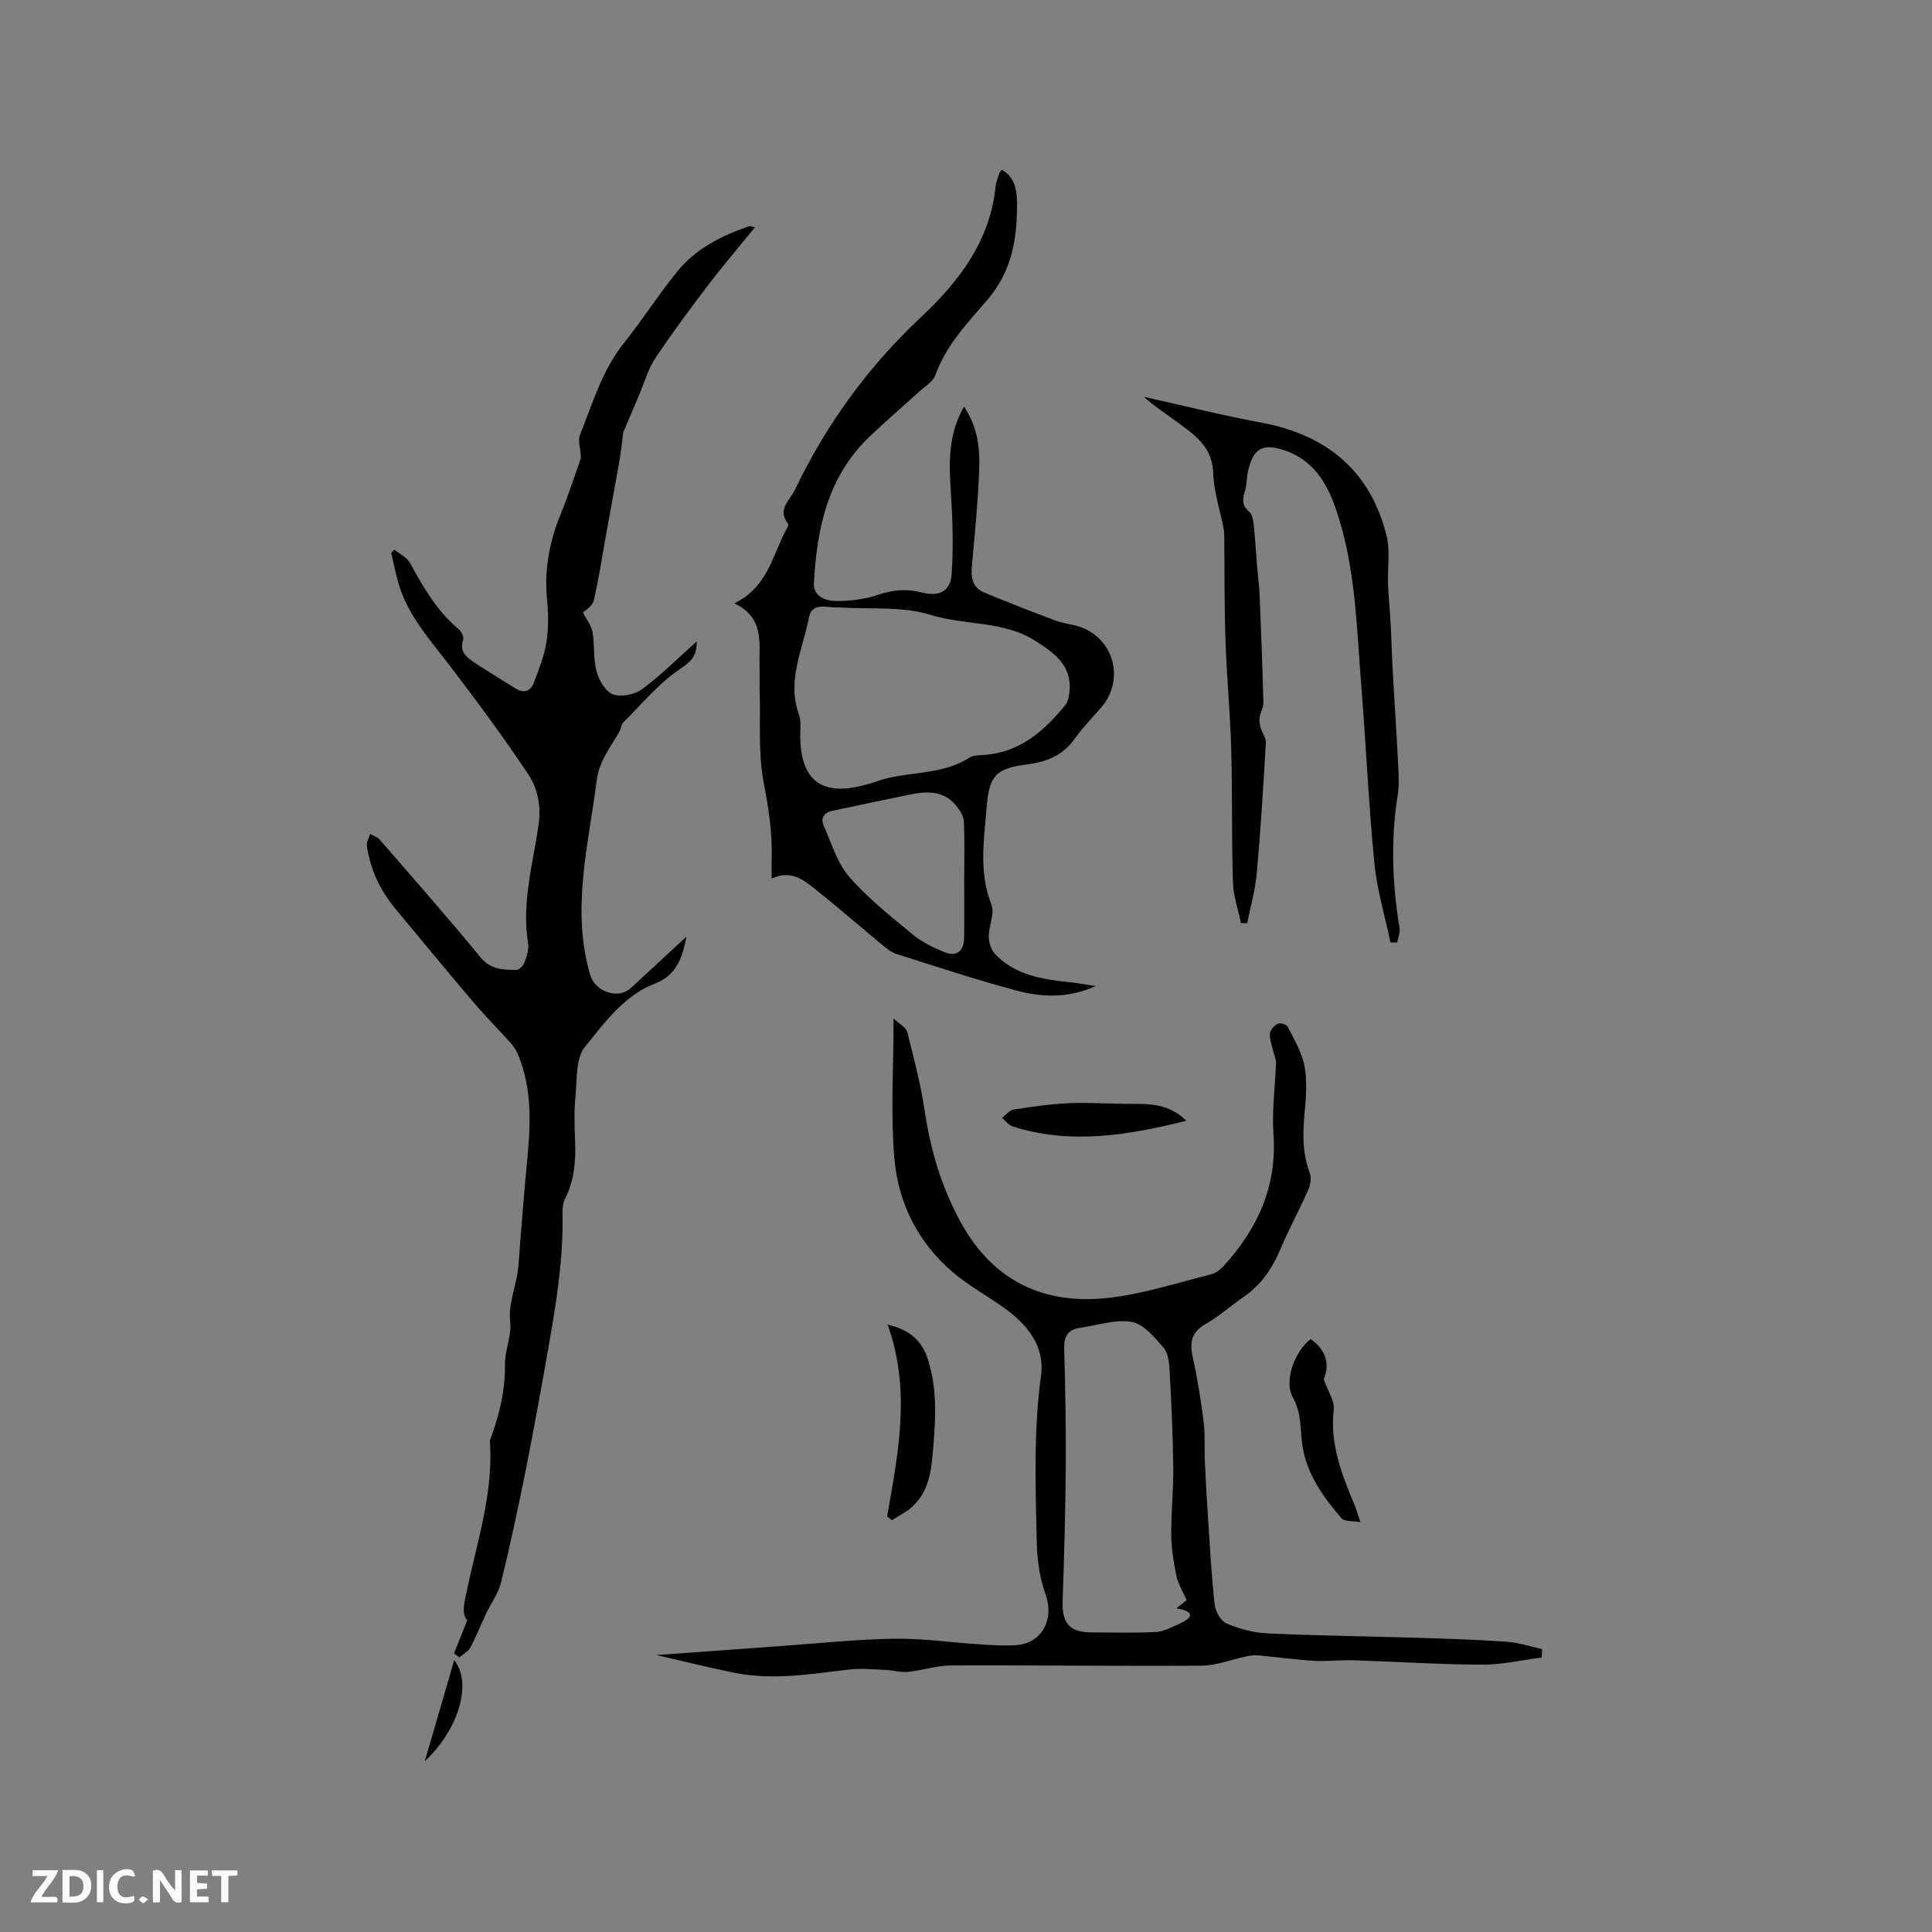
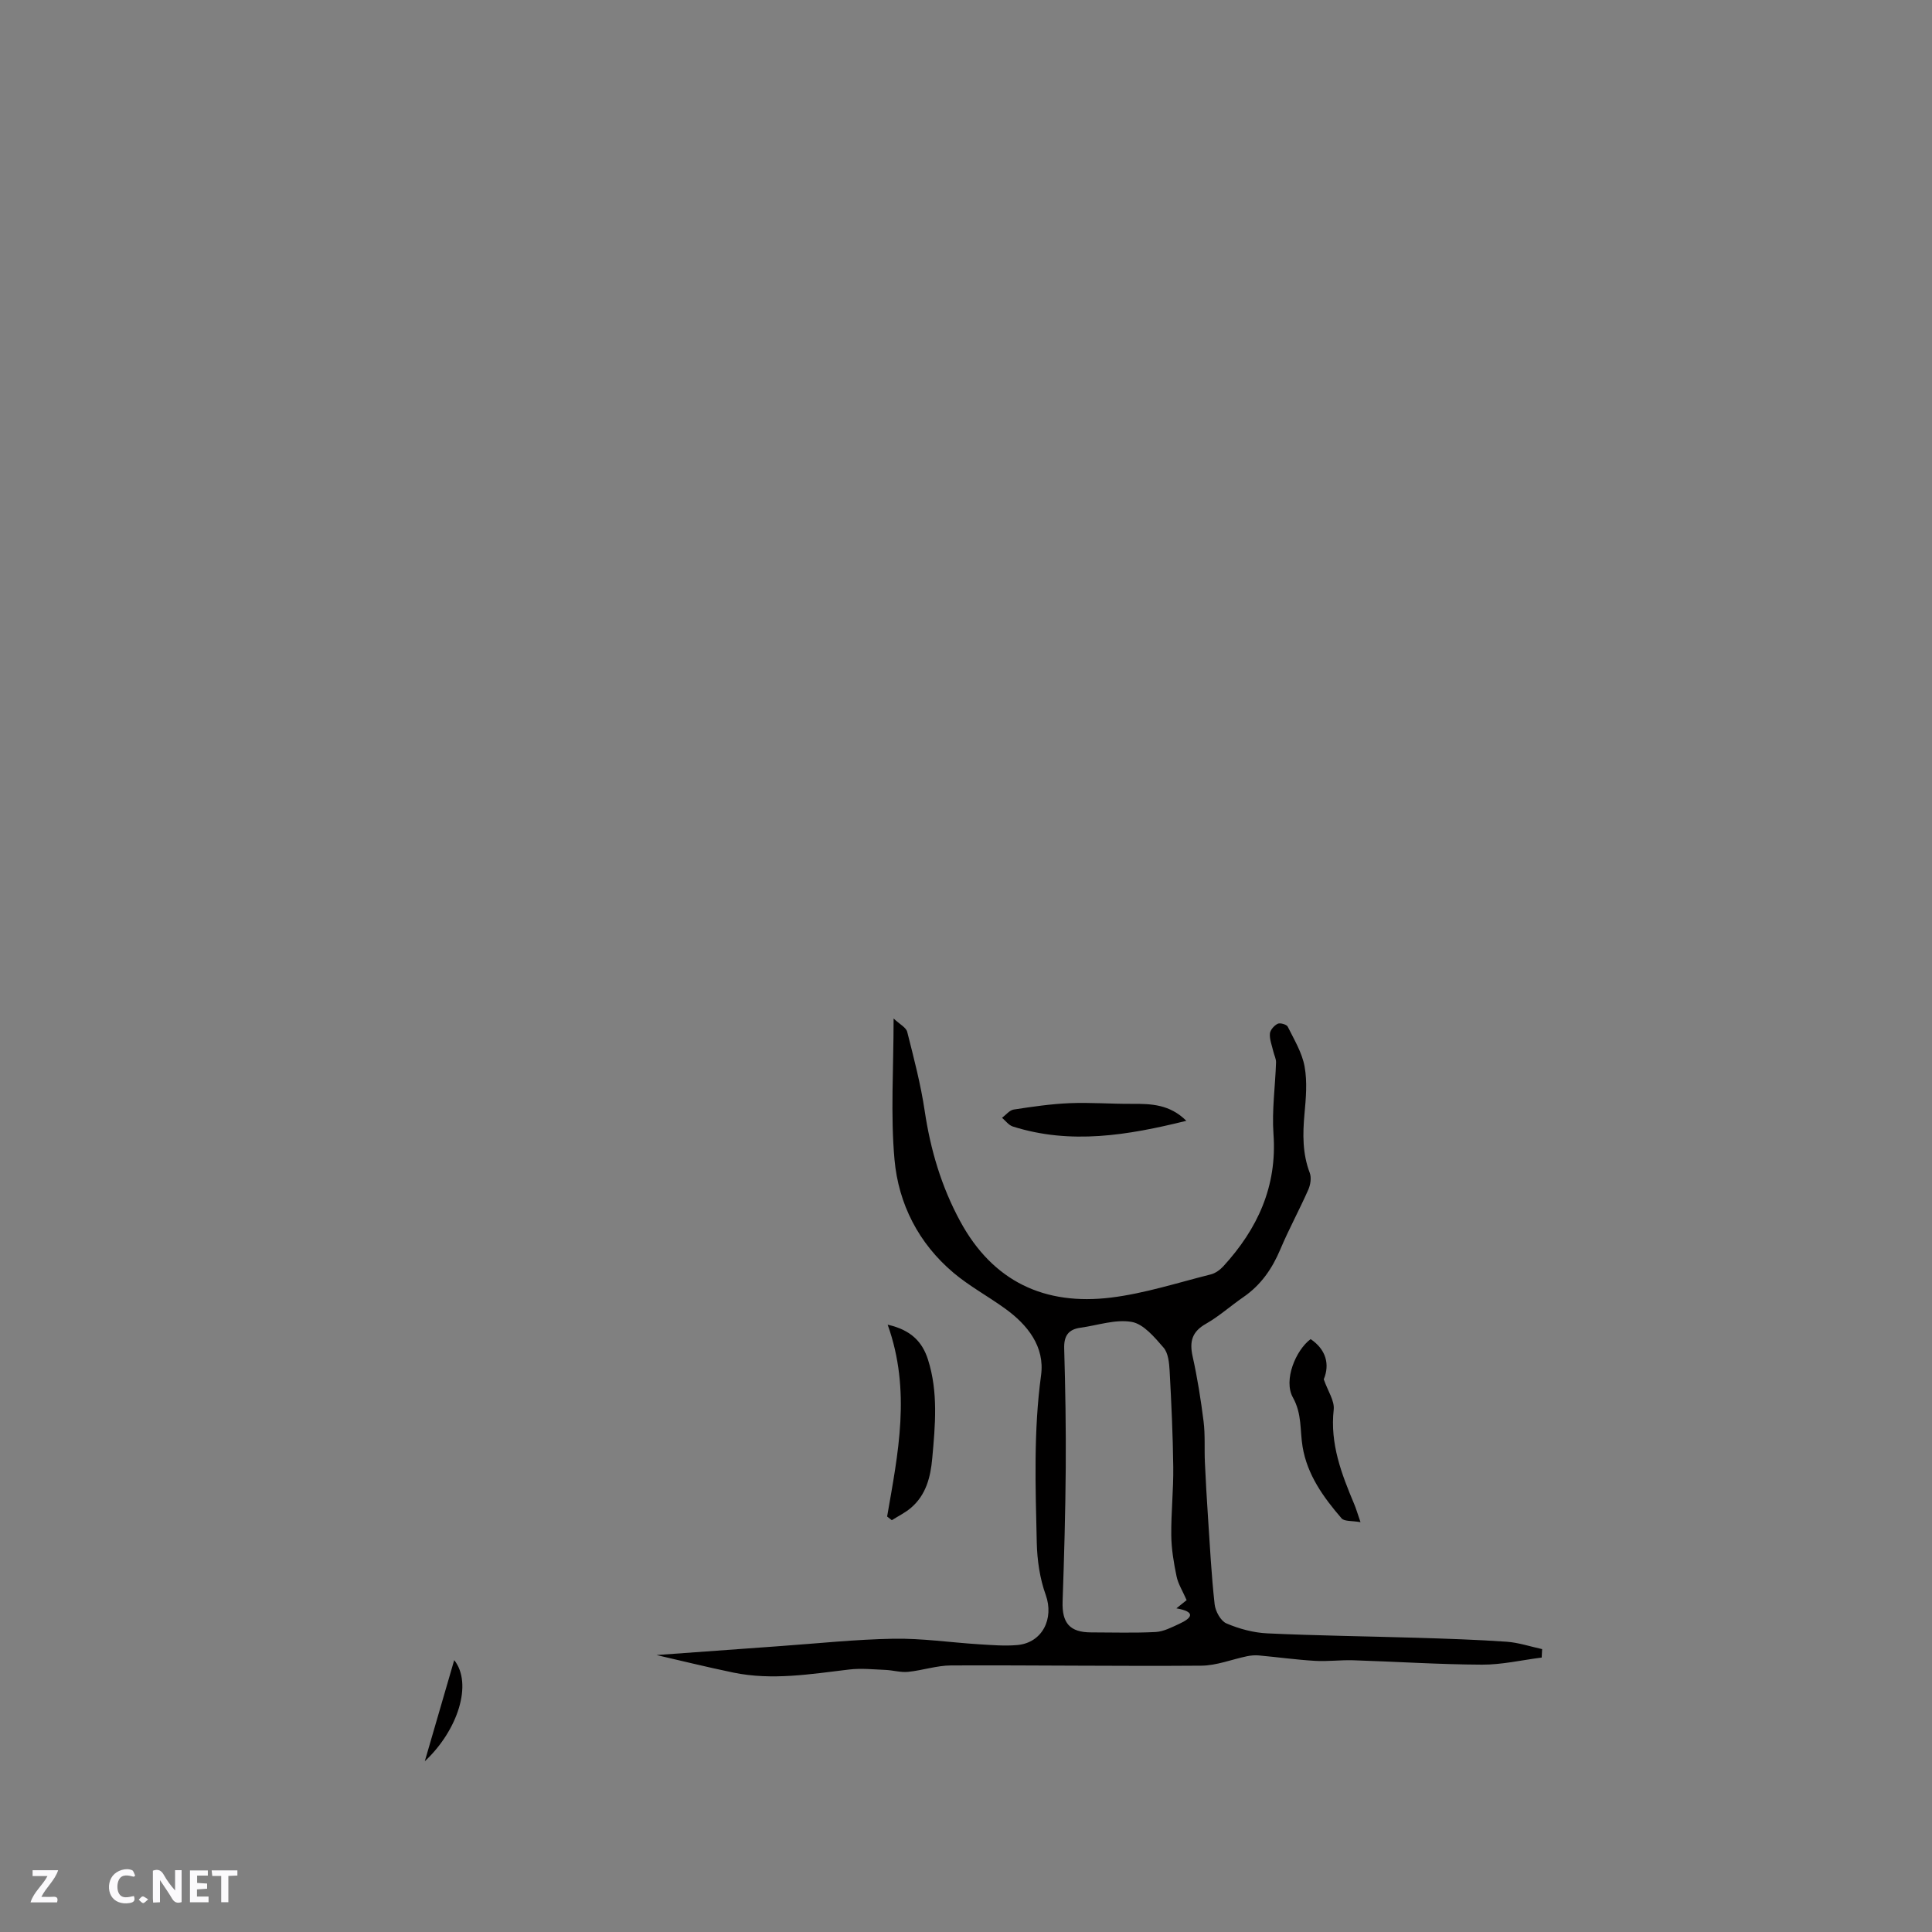
<svg xmlns="http://www.w3.org/2000/svg" enable-background="new 0 0 400 400" viewBox="0 0 400 400">
  <rect x="0" y="0" width="400" height="400" fill="#808080" stroke="none" />
  <g fill="#fbfafc">
    <path d="m37.59 393.81c-.92.31-1.52.05-2-.78-.7-1.2-1.52-2.34-2.47-3.78v4.59c-.55.03-.95.05-1.41.07-.03-.37-.06-.64-.06-.91 0-1.91 0-3.81 0-5.7 1.13-.41 1.77-.03 2.29.91.62 1.11 1.38 2.14 2.31 3.19v-4.2h1.35v6.61z" />
-     <path d="m12.94 393.88v-6.75c1.9.19 3.93-.54 5.37 1.29.8 1.01.78 2.88.03 3.97-1.37 1.97-3.4 1.51-5.4 1.49m1.45-1.22c2.04.12 2.92-.58 2.89-2.21-.03-1.51-.98-2.19-2.89-2z" />
    <path d="m11.81 393.87h-5.49c.68-2.18 2.47-3.48 3.51-5.45h-3.08v-1.21h5.29c-.71 2.13-2.44 3.48-3.47 5.51.86 0 1.63.04 2.39-.01.79-.05 1.14.21.85 1.16" />
    <path d="m39.33 393.86v-6.61h3.7v1.07h-2.22v1.52c.68.04 1.34.09 2.07.13v1.07c-.72.05-1.38.09-2.1.14v1.48h2.4v1.19h-3.85z" />
    <path d="m27.71 388.56c-1.15-.3-2.46-.61-3.1.64-.37.73-.41 1.93-.06 2.67.63 1.35 1.99.93 3.17.68.35.94-.01 1.32-.93 1.46-1.62.25-3.05-.27-3.76-1.48-.73-1.24-.6-3.03.31-4.17.88-1.11 2.71-1.7 4-1.16.32.13.44.74.65 1.12-.1.08-.19.16-.28.24" />
    <path d="m49.15 387.24v1.07c-.59.02-1.17.05-1.87.08v5.44h-1.48v-5.44h-1.85c-.05-.4-.08-.73-.13-1.15z" />
-     <path d="m20.06 387.21h1.33v6.62h-1.33z" />
    <path d="m30.68 393.25c-.49.38-.8.79-1.05.76-.32-.05-.6-.45-.9-.7.26-.24.51-.64.8-.67.29-.04.62.3 1.15.61" />
  </g>
-   <path d="m156.3 47.07c-3.29 4.04-6.58 7.88-9.63 11.89-3.79 4.97-7.53 10-10.99 15.2-1.49 2.23-2.23 4.96-3.3 7.47-1.16 2.73-2.32 5.47-3.36 7.93-.26 2.05-.43 3.93-.76 5.79-.91 5.2-1.88 10.38-2.82 15.57-.81 4.5-1.48 9.03-2.53 13.47-.27 1.13-1.75 1.96-2.22 2.45.74 1.43 1.75 2.64 1.98 3.98.47 2.71.14 5.58.85 8.2.49 1.82 1.86 4.19 3.4 4.74 1.71.61 4.51.04 6.04-1.09 3.89-2.88 7.35-6.35 11.28-9.86.09 3.22-1.39 4.28-3.71 5.88-4.31 2.97-7.77 7.19-11.54 10.95-.41.41-.41 1.2-.71 1.75-1.83 3.27-4.22 6.09-4.74 10.19-1.69 13.41-5.33 26.69-1.34 40.29 1.01 3.45 5.76 5.12 8.39 2.71 3.66-3.35 7.28-6.73 11.52-10.66-.83 4.8-2.43 8.14-6.36 9.65-6.61 2.53-10.55 8.15-14.66 13.21-1.91 2.35-1.6 6.66-1.94 10.11-.3 3.05-.22 6.15-.09 9.22.18 4.18-.13 8.22-2.06 12.05-.41.81-.56 1.84-.54 2.75.23 9.59-1.3 18.92-2.96 28.36-2.85 16.2-5.86 32.36-9.76 48.34-.55 2.27-2.07 4.3-3.1 6.47-1.1 2.33-2.04 4.75-3.26 7.01-.45.85-1.5 1.38-2.27 2.05-.37-.27-.74-.55-1.11-.82.83-2.07 1.66-4.14 2.73-6.83-1.25-1.4-.59-3.69-.02-6.41 2.09-9.91 5.33-19.68 4.76-30.03-.02-.32-.09-.67.01-.95 1.88-5.06 3.15-10.12 3.07-15.7-.04-2.86 1.43-5.72 1.06-9.03-.35-3.2 1.04-6.57 1.55-9.89.28-1.83.33-3.7.48-5.55.49-5.77.91-11.54 1.47-17.3.74-7.54 1.15-15.03-1.84-22.24-.35-.85-.85-1.68-1.46-2.36-2.51-2.8-5.18-5.46-7.62-8.33-5.49-6.45-10.88-12.99-16.29-19.51-3.18-3.83-5.27-8.18-5.95-13.13-.1-.75.45-1.59.7-2.39.66.38 1.49.62 1.96 1.16 7.02 8.09 14.1 16.13 20.9 24.4 2.12 2.57 4.69 2.55 7.4 2.58.57.01 1.43-.87 1.67-1.51.46-1.27.96-2.73.75-4-1.36-8.39 1.01-16.42 2.18-24.56.55-3.81-.18-7.47-2.12-10.39-5.15-7.75-10.7-15.24-16.35-22.64-4.12-5.39-8.72-10.43-10.61-17.17-.56-2.02-.97-4.08-1.44-6.12.23-.2.46-.4.69-.61 1.09.9 2.58 1.59 3.21 2.75 2.75 5.04 5.58 9.97 10.09 13.72.55.46 1.11 1.58.92 2.14-.83 2.4.6 3.61 2.21 4.68 2.82 1.87 5.72 3.62 8.59 5.42 1.71 1.07 3.13.65 3.81-1.14 1.04-2.73 2.16-5.52 2.61-8.38.46-2.9.43-5.95.14-8.89-.62-6.28.55-12.18 2.93-17.95 1.5-3.65 2.71-7.42 4.02-11.15.11-.32.01-.73-.01-1.09-.06-1.3-.57-2.77-.13-3.86 2.63-6.55 4.59-13.41 9.15-19.09 3.84-4.79 7.14-10.02 11.01-14.78 3.84-4.73 9.17-7.4 14.87-9.34.31-.08.65.11 1.2.22z" fill="#010000" />
  <path d="m319.19 343.18c-4.12.52-8.25 1.49-12.37 1.47-8.89-.04-17.77-.63-26.66-.91-2.64-.08-5.3.28-7.93.12-3.88-.23-7.74-.77-11.61-1.12-.79-.07-1.62 0-2.41.16-3.17.65-6.32 1.94-9.49 1.96-17.27.13-34.54-.12-51.8-.05-2.97.01-5.93 1.03-8.92 1.33-1.52.15-3.09-.33-4.64-.4-2.5-.1-5.03-.38-7.5-.09-8 .95-15.99 2.3-24.03.64-5.6-1.16-11.15-2.54-15.91-3.63 7.79-.56 16.54-1.21 25.29-1.83 7.93-.56 15.85-1.41 23.78-1.55 5.89-.1 11.8.78 17.7 1.15 2.64.16 5.31.39 7.93.16 5.21-.47 7.64-5.49 5.89-10.37-1.23-3.41-1.78-7.22-1.86-10.87-.26-11.54-.68-23.06.89-34.6.81-5.92-2.76-10.45-7.47-13.84-3.51-2.54-7.39-4.63-10.68-7.41-7.2-6.08-11.36-14.23-12.19-23.39-.84-9.33-.19-18.8-.19-29.24 1.28 1.21 2.59 1.85 2.82 2.77 1.37 5.42 2.8 10.85 3.62 16.37 1.2 8.05 3.45 15.65 7.34 22.83 6.8 12.55 17.55 17.49 31.24 15.81 6.98-.86 13.8-3.08 20.66-4.8.95-.24 1.91-.94 2.59-1.68 7.08-7.74 11.16-16.54 10.38-27.38-.35-4.91.37-9.89.53-14.83.02-.75-.39-1.52-.57-2.29-.28-1.22-.79-2.46-.7-3.66.05-.75.88-1.69 1.61-2.05.5-.25 1.85.14 2.08.6 1.33 2.68 2.97 5.38 3.49 8.25.58 3.17.28 6.56-.02 9.82-.38 4.16-.43 8.2 1.09 12.2.38 1 .15 2.47-.31 3.5-1.83 4.15-4.02 8.15-5.78 12.33-1.69 4.02-4.03 7.4-7.65 9.89-2.62 1.8-5.02 3.97-7.76 5.53-2.89 1.64-3.43 3.68-2.75 6.75.99 4.44 1.7 8.95 2.27 13.47.35 2.79.14 5.65.27 8.47.17 3.78.39 7.56.64 11.34.4 6.03.71 12.06 1.38 18.06.16 1.43 1.25 3.43 2.44 3.94 2.65 1.13 5.61 1.93 8.47 2.06 10.25.48 20.53.6 30.79.91 6.25.19 12.5.39 18.73.82 2.48.17 4.91 1 7.37 1.53-.03.6-.06 1.17-.09 1.75zm-73.51-11.89c-.84-1.92-1.77-3.37-2.09-4.94-.58-2.79-1.06-5.65-1.09-8.49-.05-4.71.47-9.44.41-14.15-.08-6.63-.39-13.26-.75-19.88-.09-1.65-.28-3.69-1.26-4.82-1.86-2.14-4.12-4.88-6.58-5.32-3.36-.6-7.06.71-10.62 1.2-2.54.35-3.45 1.72-3.37 4.33.24 8.26.38 16.52.32 24.78-.07 9.19-.33 18.37-.65 27.56-.15 4.48 1.48 6.4 5.91 6.41 4.45 0 8.91.15 13.35-.08 1.65-.09 3.3-.96 4.87-1.68 2.78-1.27 3.44-2.52-.57-3.22.96-.79 1.7-1.37 2.12-1.7z" fill="#010000" />
-   <path d="m152.05 124.9c7.05-3.45 7.85-10.06 10.78-15.32.19-.35.49-.96.36-1.13-2.4-2.93.35-4.86 1.39-7.04 6.46-13.51 15.12-25.45 26.05-35.7 7.98-7.48 14.36-15.82 15.51-27.18.09-.93.5-1.83.79-2.74.06-.18.24-.31.49-.63 2.71 1.49 3.11 4.2 3.14 6.74.07 7.31-.99 14.19-6.11 20.15-4.09 4.77-8.57 9.39-10.78 15.59-.51 1.43-2.28 2.44-3.52 3.58-3.37 3.08-6.83 6.04-10.13 9.19-8.65 8.25-10.9 19-11.51 30.31-.15 2.76 2.41 3.66 4.35 3.7 2.99.07 6.14-.33 8.97-1.28 3.06-1.04 5.9-1.28 8.99-.48 3.56.92 5.94-.16 6.2-3.73.42-5.85.19-11.78-.19-17.65-.38-5.86-.43-11.55 2.76-17.09 2.85 4.2 3.34 8.73 3.14 13.27-.28 6.55-.88 13.09-1.51 19.62-.24 2.47.1 4.57 2.52 5.58 4.94 2.07 9.94 4 14.96 5.88 1.47.55 3.11.68 4.62 1.15 7.23 2.3 9.66 10.89 4.74 16.7-1.85 2.18-3.91 4.22-5.55 6.55-2.41 3.41-5.71 4.78-9.67 5.29-6.74.85-8.04 2.36-8.58 9.02-.55 6.74-1.62 13.41 1.02 20.08.72 1.81-.59 4.34-.56 6.54.01 1.26.5 2.83 1.34 3.71 4.27 4.43 9.98 5.21 15.72 5.81 1.43.15 2.85.43 5.09.77-6.01 2.66-11.42 2.27-16.63.87-8.27-2.22-16.42-4.92-24.59-7.5-1.06-.34-2.04-1.11-2.92-1.84-4.66-3.85-9.22-7.82-13.94-11.59-2.46-1.97-5.06-4.06-9.03-2.19 0-1.68-.03-3 .01-4.32.15-5.31-.68-10.44-1.67-15.68-1.15-6.06-.63-12.44-.81-18.69-.05-1.8.02-3.61-.04-5.41-.12-4.71 1.09-9.82-5.2-12.91zm21.34.85c-1.94.16-5.26-1.23-5.89 2.04-1.28 6.62-4.65 13.09-2.08 20.16.41 1.14.29 2.51.27 3.77-.17 9.85 4.38 13.39 13.78 10.68.61-.18 1.23-.33 1.82-.55 6.29-2.3 13.47-1.14 19.4-4.98.82-.53 2.05-.49 3.1-.57 7.4-.54 12.4-4.97 16.79-10.34.55-.67.73-1.74.83-2.65.64-5.52-3.16-8.15-7.09-10.65-6.58-4.19-14.5-3.13-21.66-5.36-5.89-1.83-12.59-1.11-19.27-1.55zm26.24 56.37c0-4.02.13-8.05-.08-12.07-.06-1.15-.89-2.42-1.68-3.36-2.61-3.08-6.05-2.9-9.59-2.16-5.35 1.12-10.71 2.2-16.06 3.36-1.61.35-2.37 1.52-1.68 3.06 1.62 3.6 2.77 7.69 5.27 10.57 3.85 4.44 8.57 8.16 13.14 11.94 1.9 1.57 4.25 2.73 6.56 3.66 2.53 1.03 4.06-.18 4.1-2.93.06-4.02.01-8.04.02-12.07z" fill="#010000" />
-   <path d="m236.85 82.16c7.79 1.73 15.96 3.79 24.23 5.33 13.5 2.51 22.56 9.86 25.97 23.31.82 3.25.19 6.86.33 10.3.11 2.7.4 5.39.54 8.09.17 3.05.23 6.11.4 9.16.38 6.75.82 13.5 1.17 20.25.1 2 .21 4.06-.11 6.02-1.47 9.21-1.13 18.36.38 27.52.16.95-.3 1.99-.48 2.99-.46 0-.92-.01-1.39-.01-1.14-5.43-2.79-10.82-3.33-16.31-1.19-12.12-1.72-24.3-2.69-36.44-.99-12.34-1.17-24.81-5.2-36.72-2.01-5.94-5.02-10.88-11.69-12.71-4.39-1.21-5.73.87-6.64 4.82-.28 1.23-.16 2.56-.54 3.75-.55 1.72-.77 3.1.87 4.47.66.55.81 1.88.92 2.88.31 2.91.46 5.83.7 8.74.15 1.79.41 3.58.49 5.38.31 7.5.6 15 .79 22.5.03 1-.63 2-.78 3.02-.1.69.01 1.46.21 2.15.3 1.08 1.14 2.14 1.08 3.17-.52 8.98-1.07 17.96-1.87 26.91-.31 3.5-1.31 6.94-1.99 10.4-.43 0-.86 0-1.29 0-.58-2.81-1.58-5.61-1.66-8.43-.29-9.2-.1-18.42-.36-27.62-.21-7.52-.94-15.03-1.19-22.55-.24-7.07-.17-14.15-.25-21.22-.01-.62-.01-1.26-.13-1.87-.74-3.82-2.03-7.61-2.15-11.44-.14-4.31-2.4-6.82-5.43-9.11-2.28-1.73-4.64-3.34-6.94-5.06-.93-.68-1.76-1.49-1.97-1.67z" fill="#010000" />
  <path d="m183.67 313.98c2.25-13.02 5.01-26.03.11-39.72 4.94 1.11 7.21 3.66 8.35 7.23 2.14 6.72 1.5 13.59.88 20.45-.35 3.88-1.28 7.55-4.37 10.21-1.19 1.03-2.66 1.74-4 2.59-.33-.25-.65-.5-.97-.76z" fill="#010000" />
  <path d="m271.35 277.25c3.17 2.12 4.02 5.21 2.72 8.32.84 2.43 2.26 4.44 2.06 6.28-.79 7.07 1.61 13.3 4.24 19.55.37.87.63 1.78 1.31 3.75-1.73-.32-3.35-.12-3.93-.8-3.75-4.35-7.11-9.01-8.07-14.85-.56-3.4-.09-6.73-2-10.17-2.01-3.57.6-9.81 3.67-12.08z" fill="#010000" />
  <path d="m245.62 232.05c-12.2 3.02-23.96 4.97-35.93 1.18-.85-.27-1.49-1.18-2.23-1.8.8-.59 1.54-1.57 2.41-1.71 3.84-.59 7.71-1.16 11.58-1.32 4.31-.18 8.64.17 12.95.14 3.94-.02 7.77.09 11.22 3.51z" fill="#010000" />
  <path d="m94.04 343.71c3.87 4.88.76 14.54-6.09 20.94 2.1-7.2 3.99-13.69 6.09-20.94z" fill="#010000" />
</svg>